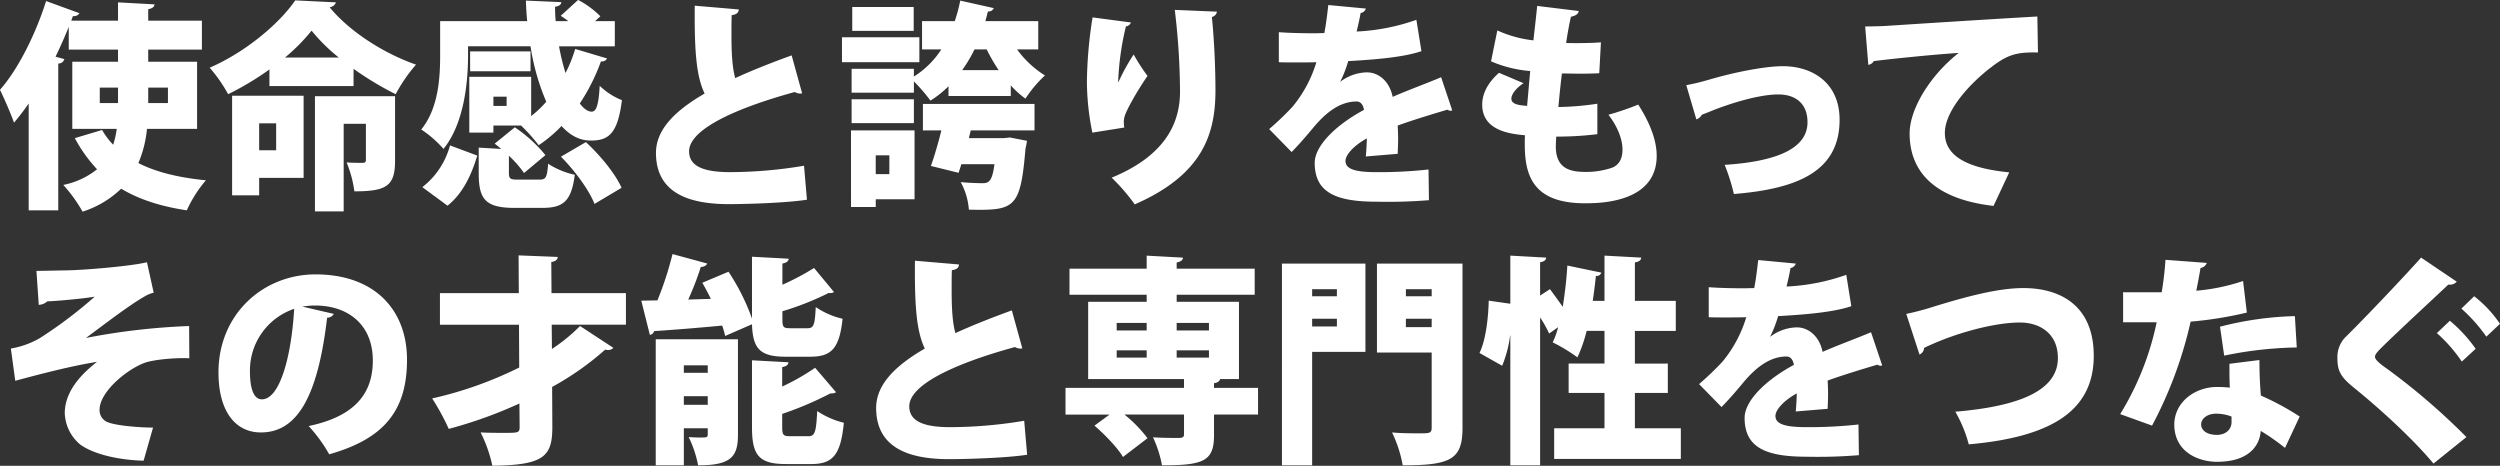
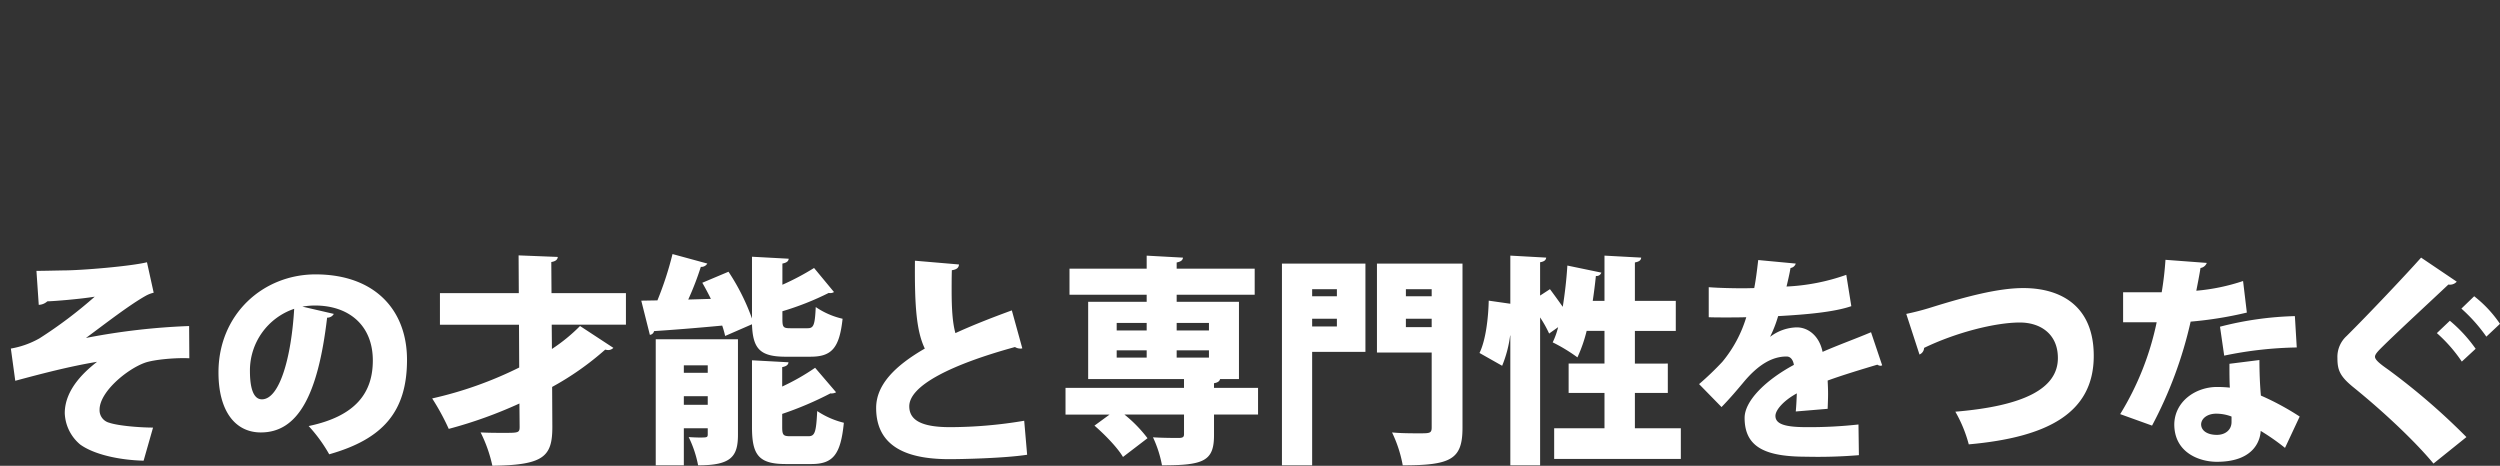
<svg xmlns="http://www.w3.org/2000/svg" id="mv--message.svg" width="656.843" height="122.375" viewBox="0 0 656.843 122.375">
  <rect x="0" y="0" width="656.843" height="122.375" fill="#333333" stroke="none" />
  <defs>
    <style>
      .cls-1 {
        fill: #fff;
        fill-rule: evenodd;
      }
    </style>
  </defs>
-   <path id="使命感と誇りをもって" class="cls-1" d="M110.345,531.477H97.506v-3.19h14.106v-7.6H97.506v-3.016c1.157-.232,1.6-0.638,1.653-1.276l-9.587-.522v4.814H77.285l0.441-1.218a1.664,1.664,0,0,0,1.708-.754l-8.761-3.19c-2.81,8.932-7.549,18.212-12.122,23.316,1.047,2.088,2.975,6.553,3.692,8.641a61.329,61.329,0,0,0,3.857-5.045V570.51h7.769V531.941a1.59,1.59,0,0,0,1.6-1.16l-2.314-.638q1.9-3.915,3.471-7.83v5.974H89.572v3.19H77.56v17.631H89.241a25.434,25.434,0,0,1-.937,4.176,19.588,19.588,0,0,1-2.92-3.886l-7.163,2.146a38.587,38.587,0,0,0,5.841,8.178,20.607,20.607,0,0,1-8.871,4.118,38.61,38.61,0,0,1,5.069,7.018A25.912,25.912,0,0,0,90.4,564.826c4.628,2.784,10.3,4.64,17.246,5.684a33.1,33.1,0,0,1,5.014-7.888c-7.163-.7-13.059-2.146-17.742-4.524a30.2,30.2,0,0,0,2.259-8.99h13.169V531.477Zm-20.773,6.786v4.06H84.778v-4.06h4.794Zm13.114,4.06h-5.18v-4.06h5.18v4.06Zm26.668-4.466h22.1v-4.524A82.786,82.786,0,0,0,162.524,540a40.8,40.8,0,0,1,5.345-7.772c-8.1-2.784-17.356-8.526-22.7-15.08a1.925,1.925,0,0,0,1.653-1.276l-10.689-.522c-4.243,6.206-13.224,13.688-22.481,17.69A38.191,38.191,0,0,1,118.5,540a76.773,76.773,0,0,0,10.854-6.5v4.35Zm-9.807,2.552v26.157h7.107v-4.582h11.682V540.409H119.547Zm13.885-10.034a49.547,49.547,0,0,0,7-7.076,45.968,45.968,0,0,0,7.163,7.076h-14.16Zm7.879,10.15V570.8h7.549V547.774h5.84v9.454c0,0.638-.22.754-0.826,0.812-0.606,0-2.7,0-4.243-.116a30.309,30.309,0,0,1,2.039,7.6c8.485,0,10.689-1.45,10.689-8.062V540.525H141.311Zm-10.193,14.209h-4.464v-7.076h4.464v7.076Zm66.836-27.317a59.639,59.639,0,0,0,4.132,14.558,27.6,27.6,0,0,1-3.967,3.769V535.421H181.865v14.673H188.2v-1.856h7.273A48.462,48.462,0,0,1,200.1,553.4a35.672,35.672,0,0,0,6-5.046c2.26,2.494,4.739,3.828,7.714,3.828,4.794,0,7.053-1.972,8.155-10.613a17.853,17.853,0,0,1-5.84-3.77c-0.276,4.814-.827,6.785-2.094,6.785-1.047,0-2.149-.812-3.141-2.145a51.447,51.447,0,0,0,5.565-11.078,1.458,1.458,0,0,0,1.6-.754l-8.375-2.494a36.636,36.636,0,0,1-2.535,6.322,58.743,58.743,0,0,1-1.708-7.018H220.1V520.8h-5.18l1.378-1.276a23.839,23.839,0,0,0-5.841-4.292l-4.573,4.176a20.753,20.753,0,0,1,1.984,1.392h-3.306c-0.111-1.276-.166-2.494-0.166-3.77,1.1-.174,1.6-0.58,1.653-1.218l-9.311-.406q0.083,2.7.33,5.394H174.206v8.874c0,5.858-.386,13.919-4.959,19.6a29.158,29.158,0,0,1,5.84,5.1c5.345-6.612,6.447-17.225,6.447-24.591v-2.378h16.42Zm-9.753,15.66v-2.436h3.471v2.436H188.2Zm-6.116-14.326v5.22h15.869v-5.22H182.085Zm10.193,27.433a27.915,27.915,0,0,1,3.968,4.524l5.62-4.7a36.839,36.839,0,0,0-8.045-7.308l-5.289,4.292c0.551,0.406,1.1.87,1.708,1.392l-5.9-.348v6.728c0,6.786,1.708,9.106,9.422,9.106h7.273c5.51,0,7.659-1.74,8.541-8.7a21.237,21.237,0,0,1-7-2.9c-0.275,3.654-.606,4.176-2.314,4.176h-5.455c-2.2,0-2.535-.174-2.535-1.856v-4.408Zm29.589,8.41c-1.653-3.77-5.675-8.584-9.367-12.006l-6.557,3.828c3.637,3.654,7.439,8.816,8.816,12.412ZM176.8,553.458a20.683,20.683,0,0,1-7.274,10.962l6.612,4.872c4.023-3.19,6.282-8.062,7.824-13.166Zm89.757-23.663c-5.4,1.972-10.414,3.944-14.822,5.974-0.771-2.726-.991-6.554-0.991-11.252,0-1.682,0-3.422.055-5.278,1.267-.174,1.818-0.638,1.873-1.508l-11.571-.986c-0.11,12.238.441,18.56,2.59,23.084-7.935,4.581-12.783,9.569-12.783,15.6,0,11.542,10.469,13.456,19.285,13.456,3.195,0,14.325-.232,20.386-1.16l-0.771-8.932a117.933,117.933,0,0,1-19.45,1.682c-7.108,0-10.689-1.624-10.745-5.394-0.11-5.51,11.075-11.078,27.771-15.659a2.752,2.752,0,0,0,1.377.406,1.618,1.618,0,0,0,.551-0.058Zm64.8-8.99H317.466l0.661-2.552a1.467,1.467,0,0,0,1.542-.87l-8.815-1.972a42.875,42.875,0,0,1-1.433,5.394h-8.6v7.424h5.07a23.425,23.425,0,0,1-7.218,7.134v-2.03H282.312V539.6h16.365v-2.958a43.3,43.3,0,0,1,4.352,5.046,27.6,27.6,0,0,0,4.739-3.77v2.552h16.365v-2.784a23.99,23.99,0,0,0,3.857,3.48,31.257,31.257,0,0,1,5.124-6.09,26.017,26.017,0,0,1-7.328-6.844h5.565V520.8Zm-48.874-3.712v6.264h16.145v-6.264H282.477Zm-2.7,7.946v6.554h20.332v-6.554H279.777Zm38.019,3.19a47.609,47.609,0,0,0,3.141,5.452h-9.588a37.715,37.715,0,0,0,3.251-5.452h3.2Zm-11.9,21.285c-0.827,3.306-1.819,6.728-2.755,9.338l7.273,1.8c0.22-.7.5-1.45,0.716-2.262h8.706c-0.606,4.756-1.6,4.988-3.251,4.988-1.1,0-3.361-.058-5.62-0.29a17.766,17.766,0,0,1,2.149,7.25c12.066,0.232,13.554-.232,14.877-16.066a14.637,14.637,0,0,0,.385-2.03l-4.463-.87-1.653.174h-9.146l0.5-2.03h16.75v-6.959H301.046v6.959H305.9Zm-23.748,0V569.64h6.5v-2.03h10.194v-18.1H282.147ZM292.23,561h-3.582v-4.93h3.582V561Zm-9.918-19.661V547.6h16.365v-6.263H282.312Zm84.909-23.49a183.741,183.741,0,0,1,1.377,21.46c0,7.133-2.81,16.413-17.962,22.619a50.162,50.162,0,0,1,6.061,7.018c17.962-7.83,21.158-18.56,21.213-29.753,0-7.714-.5-15.138-0.936-19.488a1.673,1.673,0,0,0,1.322-1.392ZM353.942,548.76c-0.055-.58-0.11-0.986-0.11-1.45a5.578,5.578,0,0,1,.22-1.508c0.386-1.392,2.755-5.857,6.006-10.613a47.838,47.838,0,0,1-3.637-5.626,53.176,53.176,0,0,0-4.022,7.308h-0.055a72.368,72.368,0,0,1,2.039-14.674,1.653,1.653,0,0,0,1.322-1.044l-10.083-1.334a114.121,114.121,0,0,0-1.488,16.878,68.112,68.112,0,0,0,1.433,13.4ZM437.2,535.537c-3.8,1.624-8.651,3.364-12.728,5.162-0.882-4.292-3.857-6.438-6.777-6.438a11.91,11.91,0,0,0-6.943,2.436H410.7a32.364,32.364,0,0,0,2.094-5.394c7.383-.406,14.656-1.044,19.229-2.61l-1.322-8.236a54.184,54.184,0,0,1-15.7,3.074c0.385-1.624.771-3.248,1.047-4.872a1.664,1.664,0,0,0,1.377-1.16l-9.863-.928c-0.33,2.842-.606,5.1-1.047,7.366l-2.534.058c-2.48,0-6.5-.058-9.422-0.29v7.888c1.212,0.058,2.755.058,4.242,0.058,2.645,0,3.637,0,5.621-.058a33.353,33.353,0,0,1-6.282,11.716,76.658,76.658,0,0,1-6.116,5.857l5.9,6.032c2.424-2.494,4.353-4.814,5.62-6.322,4.243-5.162,7.989-6.959,11.461-6.959,1.377,0,1.818,1.45,1.928,2.2-7.549,4.06-12.948,9.512-12.948,13.92,0,7.83,5.62,10.208,16.254,10.208A131.9,131.9,0,0,0,434,567.842l-0.11-8.062a117.434,117.434,0,0,1-13.61.7c-5.565,0-8.21-.754-8.21-2.958,0-1.566,2.2-4.06,5.621-5.916-0.056,1.392-.111,2.958-0.276,4.756l8.375-.7c0.055-1.45.11-2.726,0.11-3.944s-0.055-2.378-.11-3.48c3.8-1.392,8.981-2.958,13.059-4.176a1.583,1.583,0,0,0,.826.29,1.245,1.245,0,0,0,.441-0.116Zm41.049,6.96a74.112,74.112,0,0,1-10.248.87c0.275-2.842.551-5.742,0.937-8.816,1.377,0,3.14.058,4.959,0.058,1.763,0,3.581-.058,4.848-0.116l0.441-8.12c-2.755.232-6.777,0.232-9.146,0.174,0.385-2.552.826-5.046,1.267-6.9,1.212-.232,1.983-0.754,2.039-1.508l-10.91-1.334c-0.276,2.842-.661,6.032-0.992,9.048a30.69,30.69,0,0,1-9.477-2.61l-1.653,8.12a32.528,32.528,0,0,0,10.3,2.552c-0.331,3.306-.551,6.322-0.827,9.164-1.928-.174-4.132-0.348-4.132-1.914,0-1.16,1.267-2.784,3.195-4.06l-6.446-2.726c-3.2,2.842-4.408,5.742-4.408,8.352,0,6.959,7.548,7.713,11.24,8.061-0.055.7-.055,1.276-0.055,2.32,0,7.946,1.928,15.544,15.758,15.544,3.637,0,18.9,0,18.9-12.47,0-3.828-1.6-8.41-4.849-13.455a74.135,74.135,0,0,1-7.824,2.667c2.534,3.306,3.691,6.612,3.691,9.164,0,2.436-.992,4.176-2.92,4.814a21.071,21.071,0,0,1-6.722,1.044c-3.692,0-7.879-.58-7.879-6.67,0-.928.055-1.682,0.11-2.61a87.038,87.038,0,0,0,10.8-.638v-8Zm26.008,4.117a2.5,2.5,0,0,0,1.432-1.218c1.1-.406,2.37-0.928,3.361-1.334,10.58-4,15.759-4,16.751-4,4.242,0,7.659,2.146,7.659,7.307,0,6.96-8.21,10.324-21.765,11.194a51.165,51.165,0,0,1,2.425,7.656c16.75-1.334,27.77-5.974,27.77-19.488,0-9.859-7.273-14.093-14.932-14.093-3.8,0-11.241,1.16-19.561,3.6-2.589.754-4.3,1.1-5.785,1.392Zm45.182-14.325a1.969,1.969,0,0,0,1.432-.986c4.023-.522,15.759-1.74,22.316-2.146-7.384,5.8-12.894,14.615-12.894,21.169,0,9.86,6.337,17.226,22.04,19.024l4.133-8.816c-11.3-1.1-16.916-4.408-16.916-10.324,0-6.206,7.218-13.571,12.232-17.341,4.408-3.422,6.943-3.944,12.232-3.828l-0.165-9.454c-10.359.58-32.178,1.972-39.231,2.436-1.487.116-4.3,0.174-6.006,0.174Z" transform="translate(-58.563 -515.25)" />
  <path id="その才能と専門性をつなぐ" class="cls-1" d="M68.744,595.345A3.493,3.493,0,0,0,71,594.417c1.377,0,8.6-.58,12.453-1.218A116.162,116.162,0,0,1,68.91,604.161a23.187,23.187,0,0,1-7.493,2.668l1.157,8.467c7.108-1.914,14.216-3.77,21.489-4.987-2.865,2.261-8.485,7.017-8.485,13.513a11.278,11.278,0,0,0,4.077,8.236c3.637,2.61,10.193,4.06,16.64,4.234l2.48-8.7c-3.416,0-9.147-.464-11.516-1.276a3.394,3.394,0,0,1-2.535-3.422c0-4.7,7.218-10.672,11.957-12.354,2.535-.869,8.265-1.333,11.626-1.159l-0.055-8.468a174.731,174.731,0,0,0-27.109,3.132c4.959-3.654,11.35-8.642,15.813-11.136a8.272,8.272,0,0,1,1.984-.754l-1.763-8C92.933,585.2,80.04,586.3,75.081,586.3c-3.141.058-5.124,0.116-6.942,0.116Zm69.261,0.464a20.64,20.64,0,0,1,3.306-.29c8.871,0,15.207,5.162,15.207,14.442,0,8.351-4.352,14.615-16.86,17.225a39.562,39.562,0,0,1,5.4,7.424c14.16-4,20.442-11.252,20.442-24.823,0-13.166-8.541-22.446-24.024-22.446-13.83,0-25.511,10.5-25.511,25.751,0,10.266,4.463,15.776,11.13,15.776,9.588,0,14.987-9.454,17.412-30.159a1.936,1.936,0,0,0,1.763-.986Zm-10.634,24.359c-2.314,0-3.141-3.19-3.141-7.424a17.1,17.1,0,0,1,11.626-16.355C135.14,608.8,132.109,620.168,127.371,620.168Zm95.653-27.9h-19.56l-0.055-8.178c1.212-.174,1.653-0.7,1.708-1.334l-10.3-.406,0.055,9.918H174.151v8.294h20.772l0.055,11.251a100.838,100.838,0,0,1-22.866,8.12,61.7,61.7,0,0,1,4.353,8,116.655,116.655,0,0,0,18.568-6.67l0.056,6.148c0,1.566-.386,1.566-4.188,1.566-1.763,0-4.022,0-6.061-.116a36.759,36.759,0,0,1,3.086,8.758c13.5-.174,15.758-2.378,15.758-10.208l-0.055-10.5a75.559,75.559,0,0,0,13.94-9.8,4.125,4.125,0,0,0,.772.116,1.907,1.907,0,0,0,1.377-.58l-8.761-5.742a45.027,45.027,0,0,1-7.383,6.032l-0.055-6.38h19.5v-8.294Zm7.825,12.122V637.51h7.383v-9.744h6.281v1.566c0,0.87-.22.87-2.2,0.87-0.826,0-1.928-.058-2.81-0.116a29.287,29.287,0,0,1,2.48,7.424c8.65,0,10.469-2.262,10.469-8.062V604.393h-21.6Zm13.664,8.815h-6.281v-1.972h6.281v1.972Zm-6.281,6.148h6.281v2.262h-6.281v-2.262Zm33.28-10.381c5.51,0,7.6-2.2,8.43-9.976a20.618,20.618,0,0,1-7.052-3.074c-0.221,4.756-.551,5.568-2.149,5.568h-4.518c-1.819,0-2.094-.232-2.094-2.378v-2.088a74.2,74.2,0,0,0,12.177-4.814,1.8,1.8,0,0,0,1.377-.232l-5.234-6.322a67.346,67.346,0,0,1-8.32,4.408V584.5c1.157-.232,1.6-0.638,1.653-1.276l-9.643-.522v16.24a57,57,0,0,0-6.171-12.3l-6.887,2.9c0.771,1.334,1.543,2.784,2.259,4.234l-5.951.174a76.3,76.3,0,0,0,3.306-8.584,1.817,1.817,0,0,0,1.708-.87l-9.146-2.494a87.138,87.138,0,0,1-3.968,12.18c-1.542,0-2.975.058-4.242,0.058l2.259,8.99a1.248,1.248,0,0,0,1.1-.986c4.518-.29,11.185-0.812,17.907-1.45a23.976,23.976,0,0,1,.772,2.726l7.052-3.074c0.221,6.438,2.094,8.526,8.871,8.526h6.5ZM264.074,624a88.981,88.981,0,0,0,12.673-5.394,2.471,2.471,0,0,0,1.487-.29l-5.51-6.438a58.425,58.425,0,0,1-8.65,4.93v-5.1c1.157-.232,1.6-0.638,1.653-1.276l-9.588-.521v17.573c0,7.308,1.763,9.686,8.871,9.686h6.722c5.676,0,7.714-2.436,8.541-10.846a22.047,22.047,0,0,1-7-3.074c-0.275,5.568-.606,6.612-2.314,6.612h-4.683c-1.874,0-2.2-.232-2.2-2.436V624Zm60.334-27.2c-5.4,1.972-10.414,3.944-14.822,5.974-0.771-2.726-.991-6.554-0.991-11.252,0-1.682,0-3.422.055-5.278,1.267-.174,1.818-0.638,1.873-1.508l-11.571-.986c-0.11,12.238.441,18.56,2.59,23.084-7.935,4.581-12.783,9.569-12.783,15.6,0,11.542,10.469,13.456,19.285,13.456,3.195,0,14.325-.232,20.386-1.16l-0.771-8.932a117.933,117.933,0,0,1-19.45,1.682c-7.108,0-10.689-1.624-10.745-5.394-0.11-5.51,11.075-11.078,27.771-15.659a2.752,2.752,0,0,0,1.377.406,1.618,1.618,0,0,0,.551-0.058Zm53.117,20.357v-1.218c1.046-.174,1.487-0.58,1.6-1.1h4.959v-20.3H367.717v-1.856h20.5v-6.844h-20.5v-1.624c1.157-.232,1.6-0.638,1.653-1.276l-9.532-.522v3.422H339.561v6.844h20.277v1.856H344.465v20.3h25.18v2.32H338.514v7.018h11.571l-3.967,2.9c2.755,2.378,6.116,5.858,7.493,8.236l6.447-4.93A35.4,35.4,0,0,0,354,624.17h15.648v5.162c0,0.754-.33.928-1.212,0.986-0.881,0-4.463,0-6.942-.174a30.186,30.186,0,0,1,2.369,7.366c10.91,0,13.665-1.1,13.665-7.888V624.17H389.1v-7.018h-11.57ZM359.838,600.1v1.972h-7.88V600.1h7.88Zm16.364,1.972h-8.485V600.1H376.2v1.972Zm-16.364,5.22v1.914h-7.88v-1.914h7.88Zm7.879,1.914v-1.914H376.2v1.914h-8.485Zm27.66-24.708V637.51h7.935V607.7h14V584.5h-21.93Zm14.436,8.584h-6.5v-1.856h6.5v1.856Zm-6.5,5.916h6.5v2.03h-6.5V599Zm17.025-14.5v23.374h14.381v19.661c0,1.566-.5,1.566-3.306,1.566-1.873,0-4.738,0-7.108-.232a33.626,33.626,0,0,1,2.811,8.642c12.672,0,15.7-1.566,15.7-9.86V584.5H420.337Zm14.381,8.584h-6.777v-1.856h6.777v1.856ZM427.941,599h6.777v2.2h-6.777V599Zm60.169,19.487h8.651v-7.714H488.11v-8.583h10.745V594.3H488.11V584.209c1.157-.232,1.6-0.58,1.653-1.276l-9.642-.522V594.3h-3.086c0.331-2.2.606-4.408,0.827-6.554a1.277,1.277,0,0,0,1.432-.87l-8.926-1.856c-0.22,3.6-.661,7.424-1.212,10.846-1.1-1.566-2.314-3.248-3.361-4.64l-2.59,1.682v-8.758c1.1-.174,1.543-0.58,1.6-1.218l-9.422-.522v12.644l-5.675-.812c-0.11,4.814-.827,10.5-2.425,13.746l5.951,3.363a31.075,31.075,0,0,0,2.094-7.945h0.055v34.1h7.824V598.651a29.7,29.7,0,0,1,2.37,4.234l2.369-1.682a20.6,20.6,0,0,1-1.433,4,43.086,43.086,0,0,1,6.5,3.944,38.468,38.468,0,0,0,2.424-6.96h4.684v8.583H470.7v7.714h9.422v9.28H466.9v8.062h33.28v-8.062H488.11v-9.28Zm62.043-15.949c-3.8,1.624-8.651,3.364-12.728,5.162-0.882-4.292-3.857-6.438-6.777-6.438a11.91,11.91,0,0,0-6.943,2.436H523.65a32.364,32.364,0,0,0,2.094-5.394c7.383-.406,14.656-1.044,19.229-2.61l-1.322-8.236a54.184,54.184,0,0,1-15.7,3.074c0.385-1.624.771-3.248,1.047-4.872a1.664,1.664,0,0,0,1.377-1.16l-9.863-.928c-0.33,2.842-.606,5.1-1.047,7.366l-2.534.058c-2.48,0-6.5-.058-9.422-0.29v7.888c1.212,0.058,2.755.058,4.242,0.058,2.645,0,3.637,0,5.621-.058a33.353,33.353,0,0,1-6.282,11.716,76.658,76.658,0,0,1-6.116,5.857l5.9,6.032c2.424-2.494,4.353-4.814,5.62-6.322,4.243-5.162,7.989-6.959,11.461-6.959,1.377,0,1.818,1.45,1.928,2.2-7.548,4.06-12.948,9.512-12.948,13.92,0,7.83,5.62,10.208,16.254,10.208a131.9,131.9,0,0,0,13.775-.406l-0.11-8.062a117.434,117.434,0,0,1-13.61.7c-5.565,0-8.21-.754-8.21-2.958,0-1.566,2.2-4.06,5.621-5.916-0.056,1.392-.111,2.958-0.276,4.756l8.375-.7c0.055-1.45.11-2.726,0.11-3.944s-0.055-2.378-.11-3.48c3.8-1.392,8.981-2.958,13.059-4.176a1.583,1.583,0,0,0,.826.29,1.24,1.24,0,0,0,.441-0.116Zm12.728,5.858a1.961,1.961,0,0,0,1.212-1.74c8.265-4,18.624-6.67,25.181-6.67,5.179,0,9.973,2.842,9.973,9.338,0,8-8.871,12.585-26.944,14.093A35.278,35.278,0,0,1,575.83,632c20.827-1.856,32.839-8.294,32.839-23.257,0-13.166-8.706-17.806-18.513-17.806-6.557,0-14.932,2.2-24.079,5.046a68.047,68.047,0,0,1-6.667,1.74Zm81.438,2.435c0,2.088,0,4.7.11,6.264a33.426,33.426,0,0,0-3.361-.174c-5.62,0-11.13,3.77-11.24,9.8,0,7.482,6.612,9.86,11.185,9.86,10.579,0,11.461-6.612,11.516-8.12a58.243,58.243,0,0,1,6.391,4.466l3.857-8.236a70.195,70.195,0,0,0-10.193-5.51c-0.276-3.016-.386-6.38-0.386-9.337Zm0.551,15.312c0,1.972-1.543,3.364-3.857,3.364-2.59,0-4.133-1.16-4.133-2.784,0.055-1.508,1.6-2.784,3.968-2.784a11.188,11.188,0,0,1,4.022.754v1.45Zm-17.357-42.629a85.751,85.751,0,0,1-.991,8.526H616.383v7.888H625.2a75.2,75.2,0,0,1-9.587,24.127l8.375,3.016a108.93,108.93,0,0,0,10.138-27.317,99.75,99.75,0,0,0,14.767-2.378l-0.992-8.294a52.579,52.579,0,0,1-12.287,2.552c0.276-1.392.827-4.176,1.1-5.974a2.087,2.087,0,0,0,1.653-1.334Zm34,14.79a86.842,86.842,0,0,0-19.671,2.784l1.1,7.6a100.36,100.36,0,0,1,19.065-2.146Zm45.072,31.783a174.057,174.057,0,0,0-20.5-17.69c-1.984-1.392-3.527-2.551-3.527-3.421,0-.812,1.323-1.972,2.535-3.19,4.518-4.408,11.9-11.194,16.75-15.776a2.4,2.4,0,0,0,2.2-.754l-9.367-6.322c-3.747,4.234-13.83,14.906-19.56,20.59a7.411,7.411,0,0,0-2.425,5.8c0,3.189.662,4.813,4.243,7.713,8.6,6.96,16.64,14.732,20.993,20.01Zm-1.323-33.755a42.253,42.253,0,0,1,6.557,7.366l3.582-3.364a31.7,31.7,0,0,0-6.778-7.25Zm-6.446,6.438a39.116,39.116,0,0,1,6.557,7.482l3.636-3.364a38.041,38.041,0,0,0-6.777-7.366Z" transform="translate(-58.563 -515.25)" />
</svg>